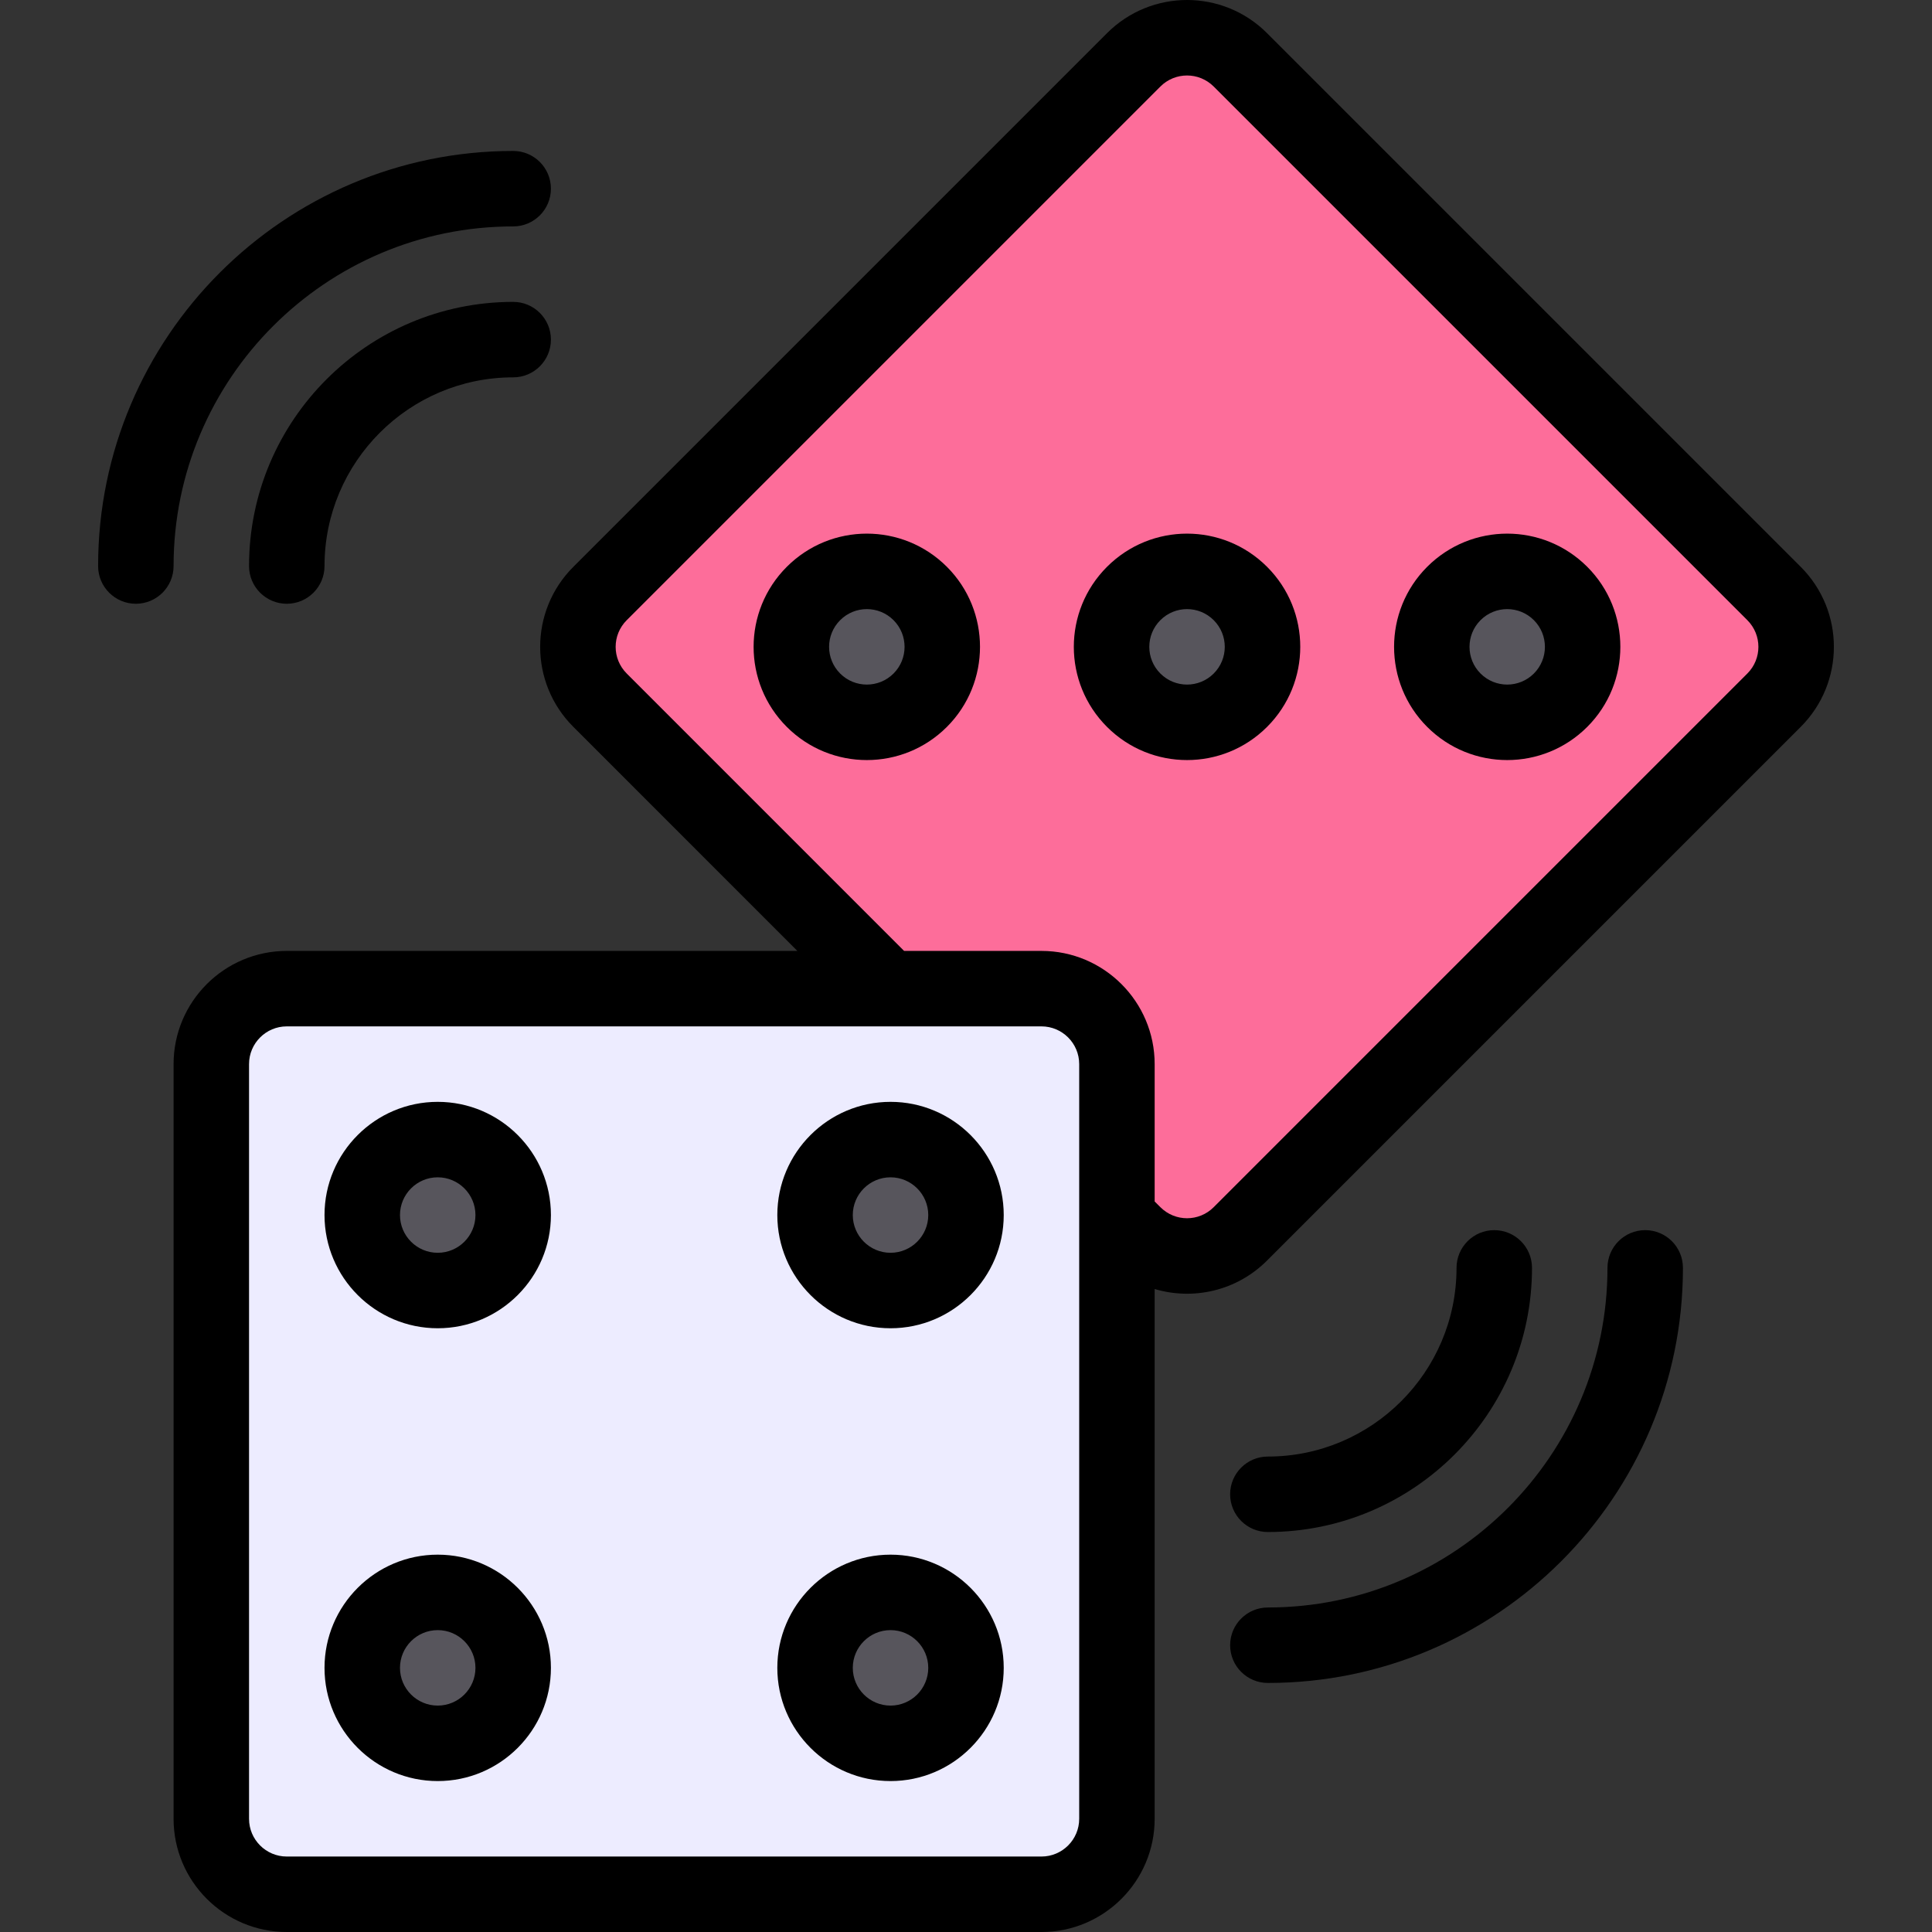
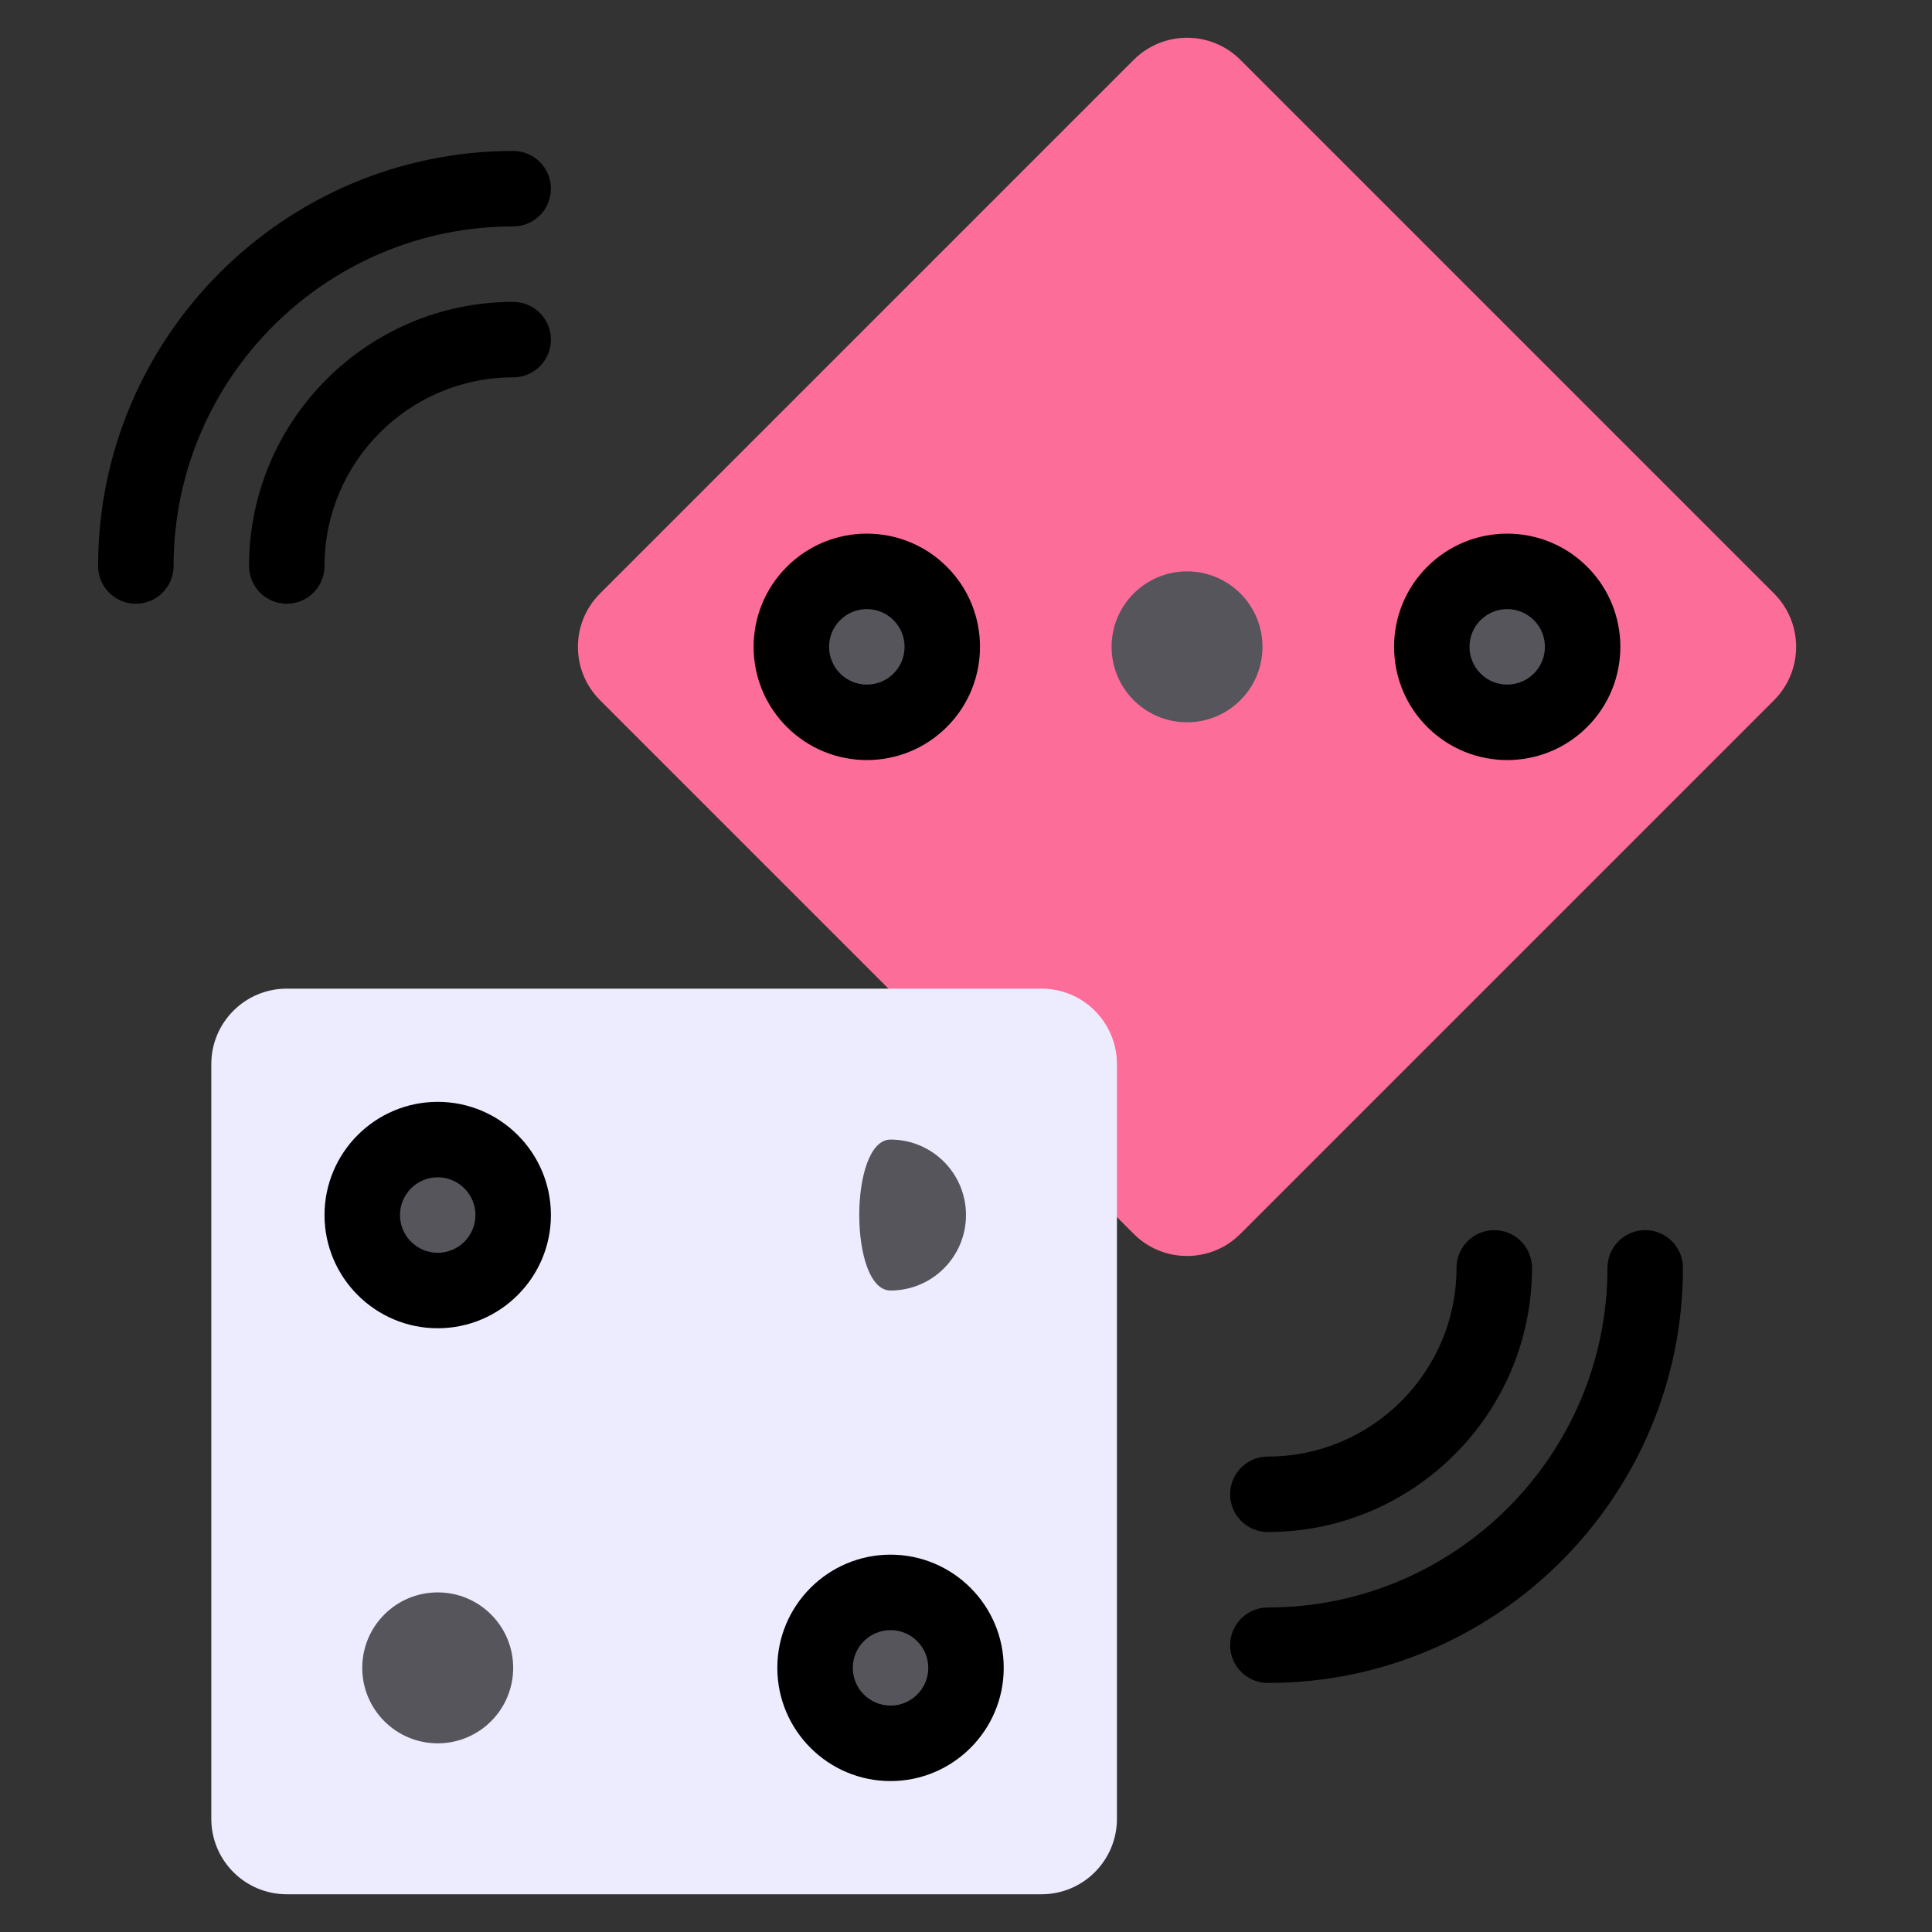
<svg xmlns="http://www.w3.org/2000/svg" version="1.1" id="Capa_1" x="0px" y="0px" viewBox="0 0 512 512" style="enable-background:new 0 0 512 512;" xml:space="preserve">
  <rect x="0" y="0" width="512" height="512" fill="#333333" stroke="none" />
  <path style="fill:#FD6D9A;" d="M470.136,157.283L328.717,15.864c-7.81-7.81-20.47-7.81-28.28,0L159.019,157.283  c-7.82,7.81-7.82,20.47,0,28.28l141.419,141.419c7.81,7.82,20.47,7.82,28.28,0l141.419-141.419  C477.946,177.752,477.946,165.093,470.136,157.283z" />
  <g>
    <circle style="fill:#57555C;" cx="399.427" cy="171.419" r="19.997" />
    <circle style="fill:#57555C;" cx="314.578" cy="171.419" r="19.997" />
  </g>
  <path style="fill:#EDECFF;" d="M295.998,482c0,11.05-8.95,20-20,20H75.999c-11.05,0-20-8.95-20-20V282.002c0-11.05,8.95-20,20-20  c5.9,0,196.37,0,199.998,0c11.05,0,20,8.95,20,20C295.998,285.656,295.998,476.167,295.998,482z" />
  <g>
-     <path style="fill:#57555C;" d="M235.998,302.001c11.05,0,20,8.95,20,20s-8.95,20-20,20c-11.05,0-20-8.95-20-20   S224.948,302.001,235.998,302.001z" />
+     <path style="fill:#57555C;" d="M235.998,302.001c11.05,0,20,8.95,20,20s-8.95,20-20,20S224.948,302.001,235.998,302.001z" />
    <path style="fill:#57555C;" d="M235.998,422.001c11.05,0,20,8.95,20,20s-8.95,20-20,20c-11.05,0-20-8.95-20-20   S224.948,422.001,235.998,422.001z" />
    <path style="fill:#57555C;" d="M243.868,157.283c7.81,7.81,7.81,20.47,0,28.28s-20.48,7.81-28.29,0s-7.81-20.47,0-28.28   S236.058,149.473,243.868,157.283z" />
    <path style="fill:#57555C;" d="M115.999,302.001c11.05,0,20,8.95,20,20s-8.95,20-20,20s-20-8.95-20-20   S104.949,302.001,115.999,302.001z" />
    <path style="fill:#57555C;" d="M115.999,422.001c11.05,0,20,8.95,20,20s-8.95,20-20,20s-20-8.95-20-20   S104.949,422.001,115.999,422.001z" />
  </g>
  <path d="M115.999,292.002c-16.542,0-30,13.458-30,30s13.458,30,30,30s30-13.458,30-30S132.541,292.002,115.999,292.002z   M115.999,332.001c-5.514,0-10-4.486-10-10c0-5.514,4.486-10,10-10s10,4.486,10,10C125.999,327.515,121.513,332.001,115.999,332.001  z" />
-   <path d="M115.999,412.001c-16.542,0-30,13.458-30,30s13.458,30,30,30s30-13.458,30-30S132.541,412.001,115.999,412.001z   M115.999,452c-5.514,0-10-4.486-10-10s4.486-10,10-10s10,4.486,10,10S121.513,452,115.999,452z" />
-   <path d="M235.998,292.002c-16.542,0-30,13.458-30,30s13.458,30,30,30s30-13.458,30-30S252.54,292.002,235.998,292.002z   M235.998,332.001c-5.514,0-10-4.486-10-10c0-5.514,4.486-10,10-10s10,4.486,10,10C245.998,327.515,241.512,332.001,235.998,332.001  z" />
-   <path d="M335.788,8.794c-11.721-11.723-30.696-11.727-42.422-0.001L151.952,150.208c-11.73,11.714-11.746,30.7-0.005,42.425  l59.363,59.37H75.999c-16.542,0-30,13.458-30,30V482c0,16.542,13.458,30,30,30h199.998c16.542,0,30-13.458,30-30V341.602  c10.251,3.046,21.737,0.514,29.791-7.55l141.418-141.419c11.723-11.721,11.727-30.696,0.001-42.422L335.788,8.794z M285.998,482  c0,5.514-4.486,10-10,10H75.999c-5.514,0-10-4.486-10-10V282.002c0-5.514,4.486-10,10-10h159.446c0.002,0,0.003,0,0.005,0h40.548  c5.514,0,10,4.486,10,10V482z M463.064,178.49L321.642,319.915c-3.897,3.902-10.21,3.923-14.141-0.013l-1.504-1.5v-36.401  c0-16.542-13.458-30-30-30H239.59l-73.505-73.515c-3.907-3.903-3.915-10.219,0.005-14.133L307.51,22.935  c3.904-3.904,10.228-3.909,14.137,0.001l141.42,141.419C466.97,168.259,466.975,174.583,463.064,178.49z" />
  <path d="M208.508,150.212c-11.722,11.72-11.728,30.696-0.001,42.421c11.725,11.727,30.706,11.726,42.433,0.001  c11.695-11.696,11.695-30.726,0-42.422C239.214,138.488,220.233,138.485,208.508,150.212z M236.797,178.49  c-3.908,3.908-10.238,3.91-14.148,0c-3.905-3.905-3.909-10.227,0.001-14.138c3.909-3.909,10.239-3.907,14.147,0.001  C240.694,168.252,240.694,174.594,236.797,178.49z" />
-   <path d="M293.368,150.212c-11.725,11.723-11.728,30.696-0.001,42.421c11.723,11.725,30.696,11.728,42.421,0.001c0,0,0,0,0.001-0.001  c11.725-11.723,11.725-30.697,0-42.42C324.065,138.488,305.093,138.485,293.368,150.212z M321.646,178.49  C321.646,178.49,321.646,178.49,321.646,178.49c-3.908,3.908-10.228,3.91-14.139,0c-3.907-3.907-3.909-10.227,0.001-14.138  c3.907-3.907,10.227-3.909,14.138,0.001C325.554,168.262,325.555,174.583,321.646,178.49z" />
  <path d="M378.216,150.212c-11.695,11.696-11.695,30.726,0,42.421c11.725,11.727,30.696,11.726,42.423,0.001  c11.695-11.696,11.695-30.726,0-42.422C408.912,138.488,389.942,138.486,378.216,150.212z M406.496,178.49  c-3.908,3.908-10.229,3.91-14.138,0c-3.897-3.897-3.897-10.239,0-14.138c3.909-3.909,10.229-3.907,14.138,0.001  C410.393,168.252,410.393,174.594,406.496,178.49z" />
  <path d="M235.998,412.001c-16.542,0-30,13.458-30,30s13.458,30,30,30s30-13.458,30-30S252.54,412.001,235.998,412.001z M235.998,452  c-5.514,0-10-4.486-10-10s4.486-10,10-10s10,4.486,10,10S241.512,452,235.998,452z" />
  <path d="M435.997,326.001c-5.522,0-10,4.478-10,10c0,49.626-40.374,89.999-89.999,89.999c-5.522,0-10,4.478-10,10  c0,5.522,4.478,10,10,10c60.654,0,109.999-49.346,109.999-109.999C445.997,330.478,441.519,326.001,435.997,326.001z" />
  <path d="M335.997,406.001c38.598,0,69.999-31.402,69.999-69.999c0-5.522-4.478-10-10-10c-5.522,0-10,4.478-10,10  c0,27.57-22.43,50-50,50c-5.522,0-10,4.478-10,10C325.997,401.523,330.475,406.001,335.997,406.001z" />
  <path d="M135.999,60.003c5.522,0,10-4.478,10-10s-4.478-10-10-10C75.345,40.004,26,89.349,26,150.003c0,5.522,4.478,10,10,10  s10-4.478,10-10C46,100.377,86.373,60.003,135.999,60.003z" />
  <path d="M135.999,80.003C97.401,80.003,66,111.405,66,150.003c0,5.522,4.478,10,10,10c5.522,0,10-4.478,10-10  c0-27.57,22.43-50,50-50c5.522,0,10-4.478,10-10S141.521,80.003,135.999,80.003z" />
  <g>
</g>
  <g>
</g>
  <g>
</g>
  <g>
</g>
  <g>
</g>
  <g>
</g>
  <g>
</g>
  <g>
</g>
  <g>
</g>
  <g>
</g>
  <g>
</g>
  <g>
</g>
  <g>
</g>
  <g>
</g>
  <g>
</g>
</svg>